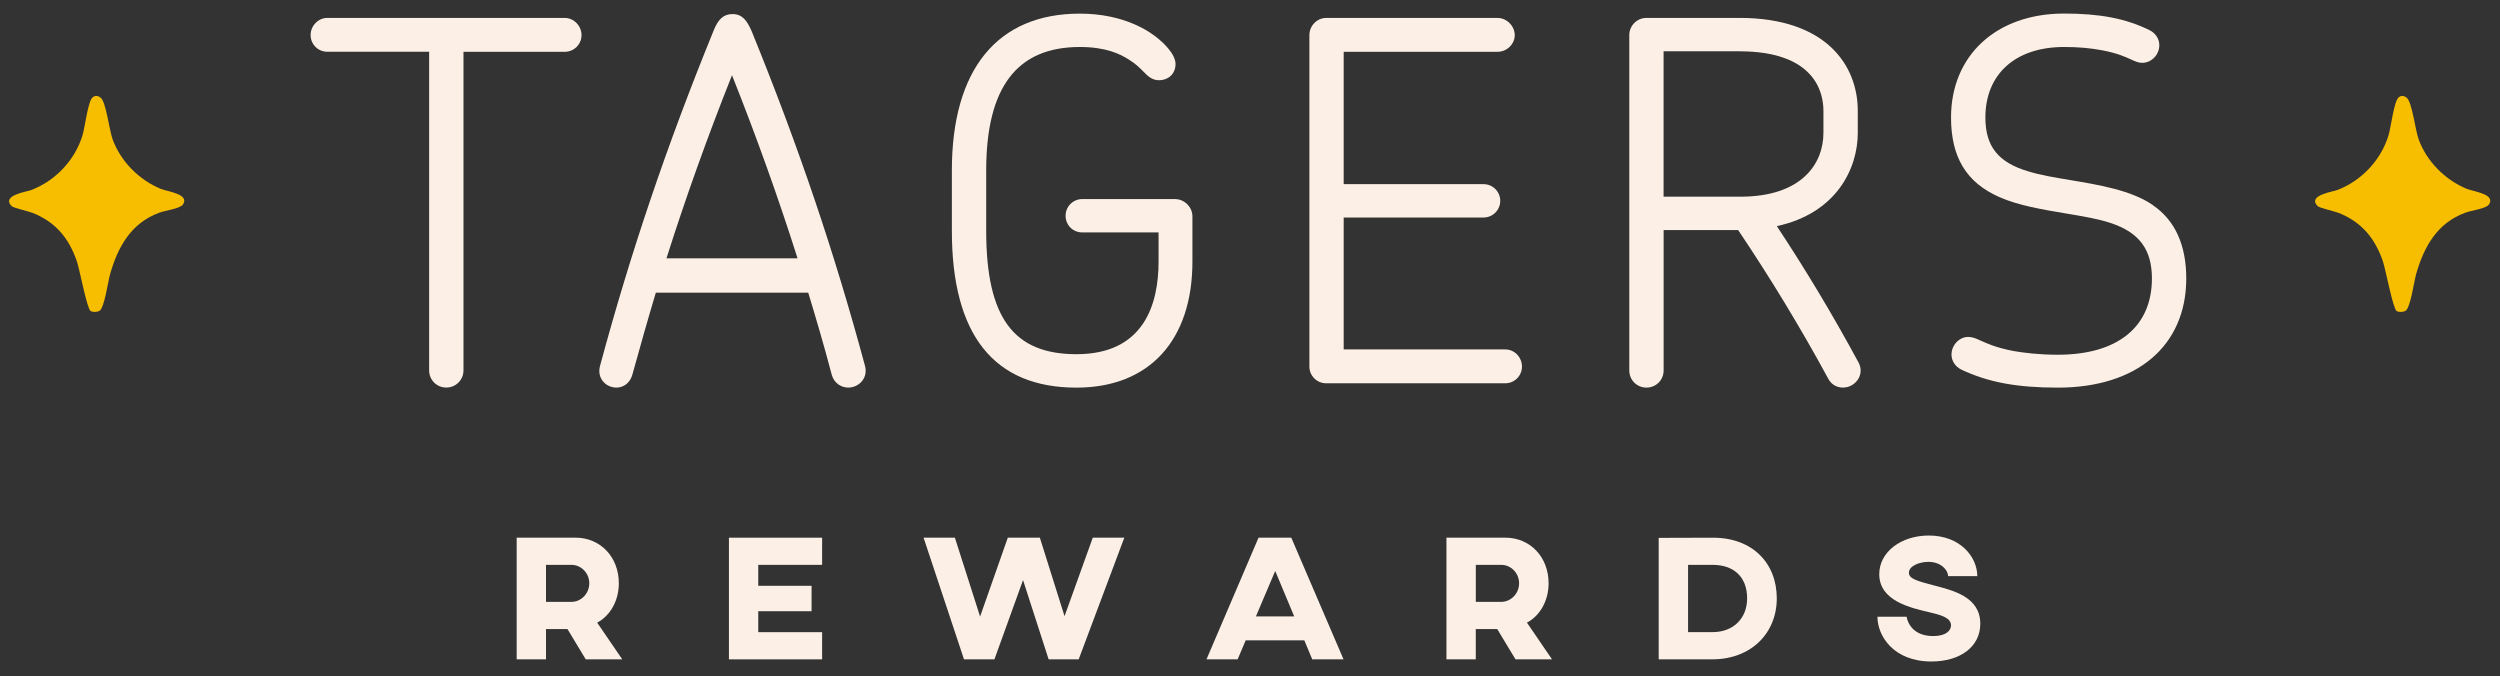
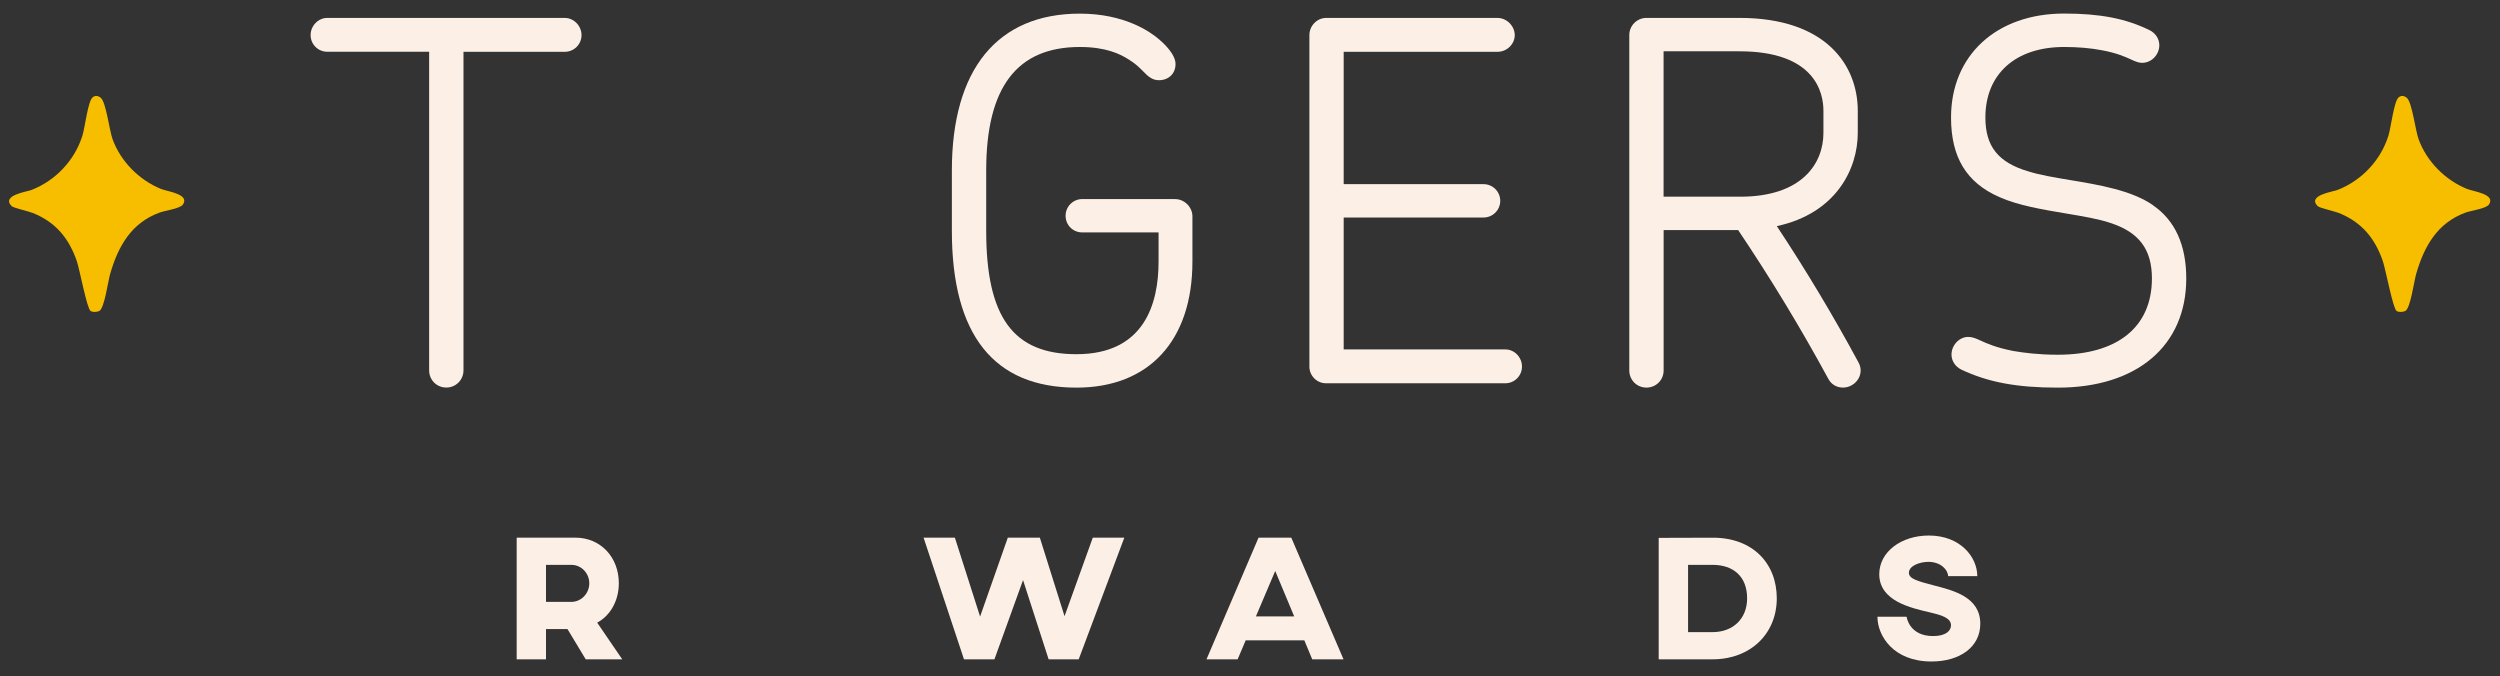
<svg xmlns="http://www.w3.org/2000/svg" id="Capa_1" data-name="Capa 1" viewBox="0 0 608.7 164.69">
  <rect x="0" y="0" width="608.7" height="164.69" fill="#333333" stroke="none" />
  <defs>
    <style>      .cls-1 {        fill: #fcf0e6;      }      .cls-2 {        fill: #f7be00;      }    </style>
  </defs>
  <g>
    <path class="cls-1" d="M150.67,142.02c0,4.27-2.09,7.88-5.27,9.58l6.1,8.93h-8.89l-4.44-7.36h-5.23v7.36h-7.14v-29.62h14.33c6.01,0,10.54,4.66,10.54,11.11ZM132.94,137.53v9.02h6.14c2.44,0,4.4-2.05,4.4-4.53s-1.96-4.49-4.36-4.49h-6.19Z" />
-     <path class="cls-1" d="M200.17,130.91v6.62h-15.55v5.1h12.98v6.19h-12.98v5.1h15.55v6.62h-22.69v-29.62h22.69Z" />
    <path class="cls-1" d="M273.75,130.91l-11.11,29.62h-7.32l-6.23-19.29-6.97,19.29h-7.41l-9.84-29.62h7.62l6.14,19.21,6.75-19.21h7.8l6.01,19.12,6.88-19.12h7.67Z" />
    <path class="cls-1" d="M317.59,155.91h-14.29l-1.96,4.62h-7.58l12.67-29.62h7.97l12.72,29.62h-7.62l-1.92-4.62ZM315.11,150.08l-4.62-11.06-4.7,11.06h9.32Z" />
-     <path class="cls-1" d="M377.05,142.02c0,4.27-2.09,7.88-5.27,9.58l6.1,8.93h-8.89l-4.44-7.36h-5.23v7.36h-7.14v-29.62h14.33c6.01,0,10.54,4.66,10.54,11.11ZM359.33,137.53v9.02h6.14c2.44,0,4.4-2.05,4.4-4.53s-1.96-4.49-4.36-4.49h-6.18Z" />
    <path class="cls-1" d="M432.61,145.68c0,8.62-6.4,14.85-15.64,14.85h-13.11v-29.57l13.11-.04c9.76-.04,15.64,6.23,15.64,14.77ZM411.01,153.91h5.97c4.97,0,8.41-3.27,8.41-8.23,0-5.31-3.35-8.15-8.41-8.15h-5.97v16.38Z" />
    <path class="cls-1" d="M481.42,140.28h-7.1c0-1.48-1.74-3.48-4.79-3.48-2.13,0-4.75.96-4.75,2.66,0,1.44,1.96,2,6.14,3.09,4.66,1.22,11.24,2.79,11.24,9.32,0,5.66-4.97,9.19-11.89,9.19-9.28,0-13.15-6.27-13.15-10.89h7.1s.57,4.7,6.45,4.7c3.18,0,4.36-1.35,4.36-2.61,0-1.87-2.48-2.53-5.23-3.18-4.44-1.05-12.24-2.7-12.24-9.28,0-5.4,5.31-9.41,12.07-9.41,7.71,0,11.8,5.27,11.8,9.89Z" />
  </g>
  <g>
    <path class="cls-1" d="M137.52,4.36h-57.83c-2.2,0-4.06,1.91-4.06,4.18s1.82,4.06,4.06,4.06h24.8v77.58c0,2.34,1.84,4.18,4.18,4.18s4.18-1.88,4.18-4.18V12.61h24.68c2.24,0,4.06-1.82,4.06-4.06s-1.86-4.18-4.06-4.18Z" />
-     <path class="cls-1" d="M182.97,7.51c-1.1-2.52-2.25-4.08-4.62-4.08-2.15,0-3.5,1.2-4.64,4.12-11.41,28.02-20.19,53.96-27.64,81.64-.33,1.32-.09,2.6.69,3.59.78,1,2.02,1.59,3.32,1.59,1.84,0,3.36-1.23,3.88-3.13,1.84-6.61,3.75-13.44,5.72-19.98h37.11c1.7,5.59,3.81,12.69,5.72,19.97.59,2.17,2.44,3.14,4,3.14,1.34,0,2.63-.62,3.43-1.65.77-.99,1.02-2.24.69-3.56-7.44-27.66-16.22-53.59-27.65-81.65ZM194.19,62.9h-31.92c4.69-14.79,9.94-29.44,15.96-44.59,6.02,15.15,11.26,29.79,15.96,44.59Z" />
    <path class="cls-1" d="M286.15,48.47h-22.64c-2.24,0-4.06,1.82-4.06,4.06s1.75,4.06,4.06,4.06h18.58v7.08c0,10.29-3.47,22.57-19.99,22.57-15.41,0-21.98-8.99-21.98-30.07v-14.66c0-20.24,7.46-30.07,22.8-30.07,6.39,0,9.83,1.72,11.9,3.04,1.66,1.01,2.69,2.05,3.52,2.89,1.09,1.11,2.12,2.16,3.82,2.16,2.39,0,4.06-1.62,4.06-3.94,0-2.47-3.08-5.23-3.99-5.99-2.18-1.89-8.43-6.28-19.31-6.28-20.09,0-31.16,13.57-31.16,38.2v14.66c0,25.35,10.21,38.2,30.34,38.2,17.68,0,28.23-11.47,28.23-30.69v-11.03c0-2.23-1.95-4.18-4.18-4.18Z" />
    <path class="cls-1" d="M366.5,85.07h-39.34v-32.11h34.06c2.24,0,4.06-1.82,4.06-4.06s-1.82-4.06-4.06-4.06h-34.06V12.61h37.47c2.27,0,4.18-1.86,4.18-4.06s-1.95-4.18-4.18-4.18h-41.76c-2.2,0-4.06,1.91-4.06,4.18v80.71c0,2.24,1.82,4.06,4.06,4.06h43.64c2.24,0,4.06-1.82,4.06-4.06s-1.78-4.18-4.06-4.18Z" />
    <path class="cls-1" d="M432.61,55.06c14.49-3.13,19.72-13.97,19.72-22.7v-5.4c0-10.92-7.57-22.6-28.81-22.6h-22.64c-2.3,0-4.18,1.88-4.18,4.18v81.65c0,2.34,1.84,4.18,4.18,4.18s4.18-1.84,4.18-4.18v-34.18h18.14c7.85,11.67,15.23,23.83,21.9,36.12.71,1.42,2.04,2.24,3.65,2.24,1.5,0,2.97-.85,3.73-2.16.73-1.25.73-2.72,0-4.01-6.08-11.26-12.75-22.4-19.86-33.14ZM443.97,26.96v5.4c0,7.51-5.31,15.53-20.22,15.53h-18.7V12.49h18.46c18.46,0,20.46,10.12,20.46,14.47Z" />
    <path class="cls-1" d="M524.2,49.95c-5.24-3.62-13.14-4.94-20.12-6.1-3.78-.63-7.34-1.22-10.18-2.11-7.36-2.16-10.5-6.08-10.5-13.13,0-10.59,7.34-17.17,19.16-17.17,3.38,0,6.39.26,9.19.79,3.72.69,5.76,1.63,7.12,2.25,1,.46,1.79.82,2.7.82,2.27,0,4.18-1.97,4.18-4.3,0-1.52-.9-2.92-2.37-3.65-5.79-2.84-12.01-4.05-20.82-4.05-16.46,0-27.52,10.17-27.52,25.3,0,9.72,3.76,15.89,11.81,19.4,4.55,2.03,10.48,3.02,16.21,3.98,4.11.69,8,1.34,10.81,2.31,6.97,2.28,10.08,6.45,10.08,13.5,0,11.81-8.35,18.58-22.92,18.58-4.76,0-8.31-.49-10.82-.91-4.21-.82-6.44-1.84-7.92-2.51-1.13-.52-2.02-.92-3.08-.92-2.16,0-4.06,2.01-4.06,4.3,0,1.52.9,2.92,2.39,3.66,6.51,3.08,13.53,4.39,23.49,4.39,19.29,0,31.28-10.19,31.28-26.59,0-8.14-2.74-14.15-8.13-17.83Z" />
  </g>
  <path class="cls-2" d="M2.86,50.21c-2.67-2.67,3.67-3.51,4.82-3.96,5.86-2.3,10.51-7.2,12.39-13.23.61-1.96,1.33-8.3,2.46-9.29.65-.56,1.34-.44,1.99.07,1.3,1.02,2.09,7.89,2.89,10.09,1.97,5.42,6.46,9.93,11.76,12.1,1.62.66,7.06,1.26,5.38,3.79-.68,1.02-4.25,1.45-5.73,1.99-6.9,2.54-10.09,8.26-12.02,15-.49,1.7-1.39,8.36-2.63,8.95-.57.27-1.57.34-2.11,0-.88-.53-2.69-10.18-3.34-12.09-1.92-5.6-5.16-9.53-10.69-11.76-1.06-.43-4.73-1.23-5.17-1.67Z" />
  <path class="cls-2" d="M564.33,50.21c-2.67-2.67,3.67-3.51,4.82-3.96,5.86-2.3,10.51-7.2,12.39-13.23.61-1.96,1.33-8.3,2.46-9.29.65-.56,1.34-.44,1.99.07,1.3,1.02,2.09,7.89,2.89,10.09,1.97,5.42,6.46,9.93,11.76,12.1,1.62.66,7.06,1.26,5.38,3.79-.68,1.02-4.25,1.45-5.73,1.99-6.9,2.54-10.09,8.26-12.02,15-.49,1.7-1.39,8.36-2.63,8.95-.57.27-1.57.34-2.11,0-.88-.53-2.69-10.18-3.34-12.09-1.92-5.6-5.16-9.53-10.69-11.76-1.06-.43-4.73-1.23-5.17-1.67Z" />
</svg>